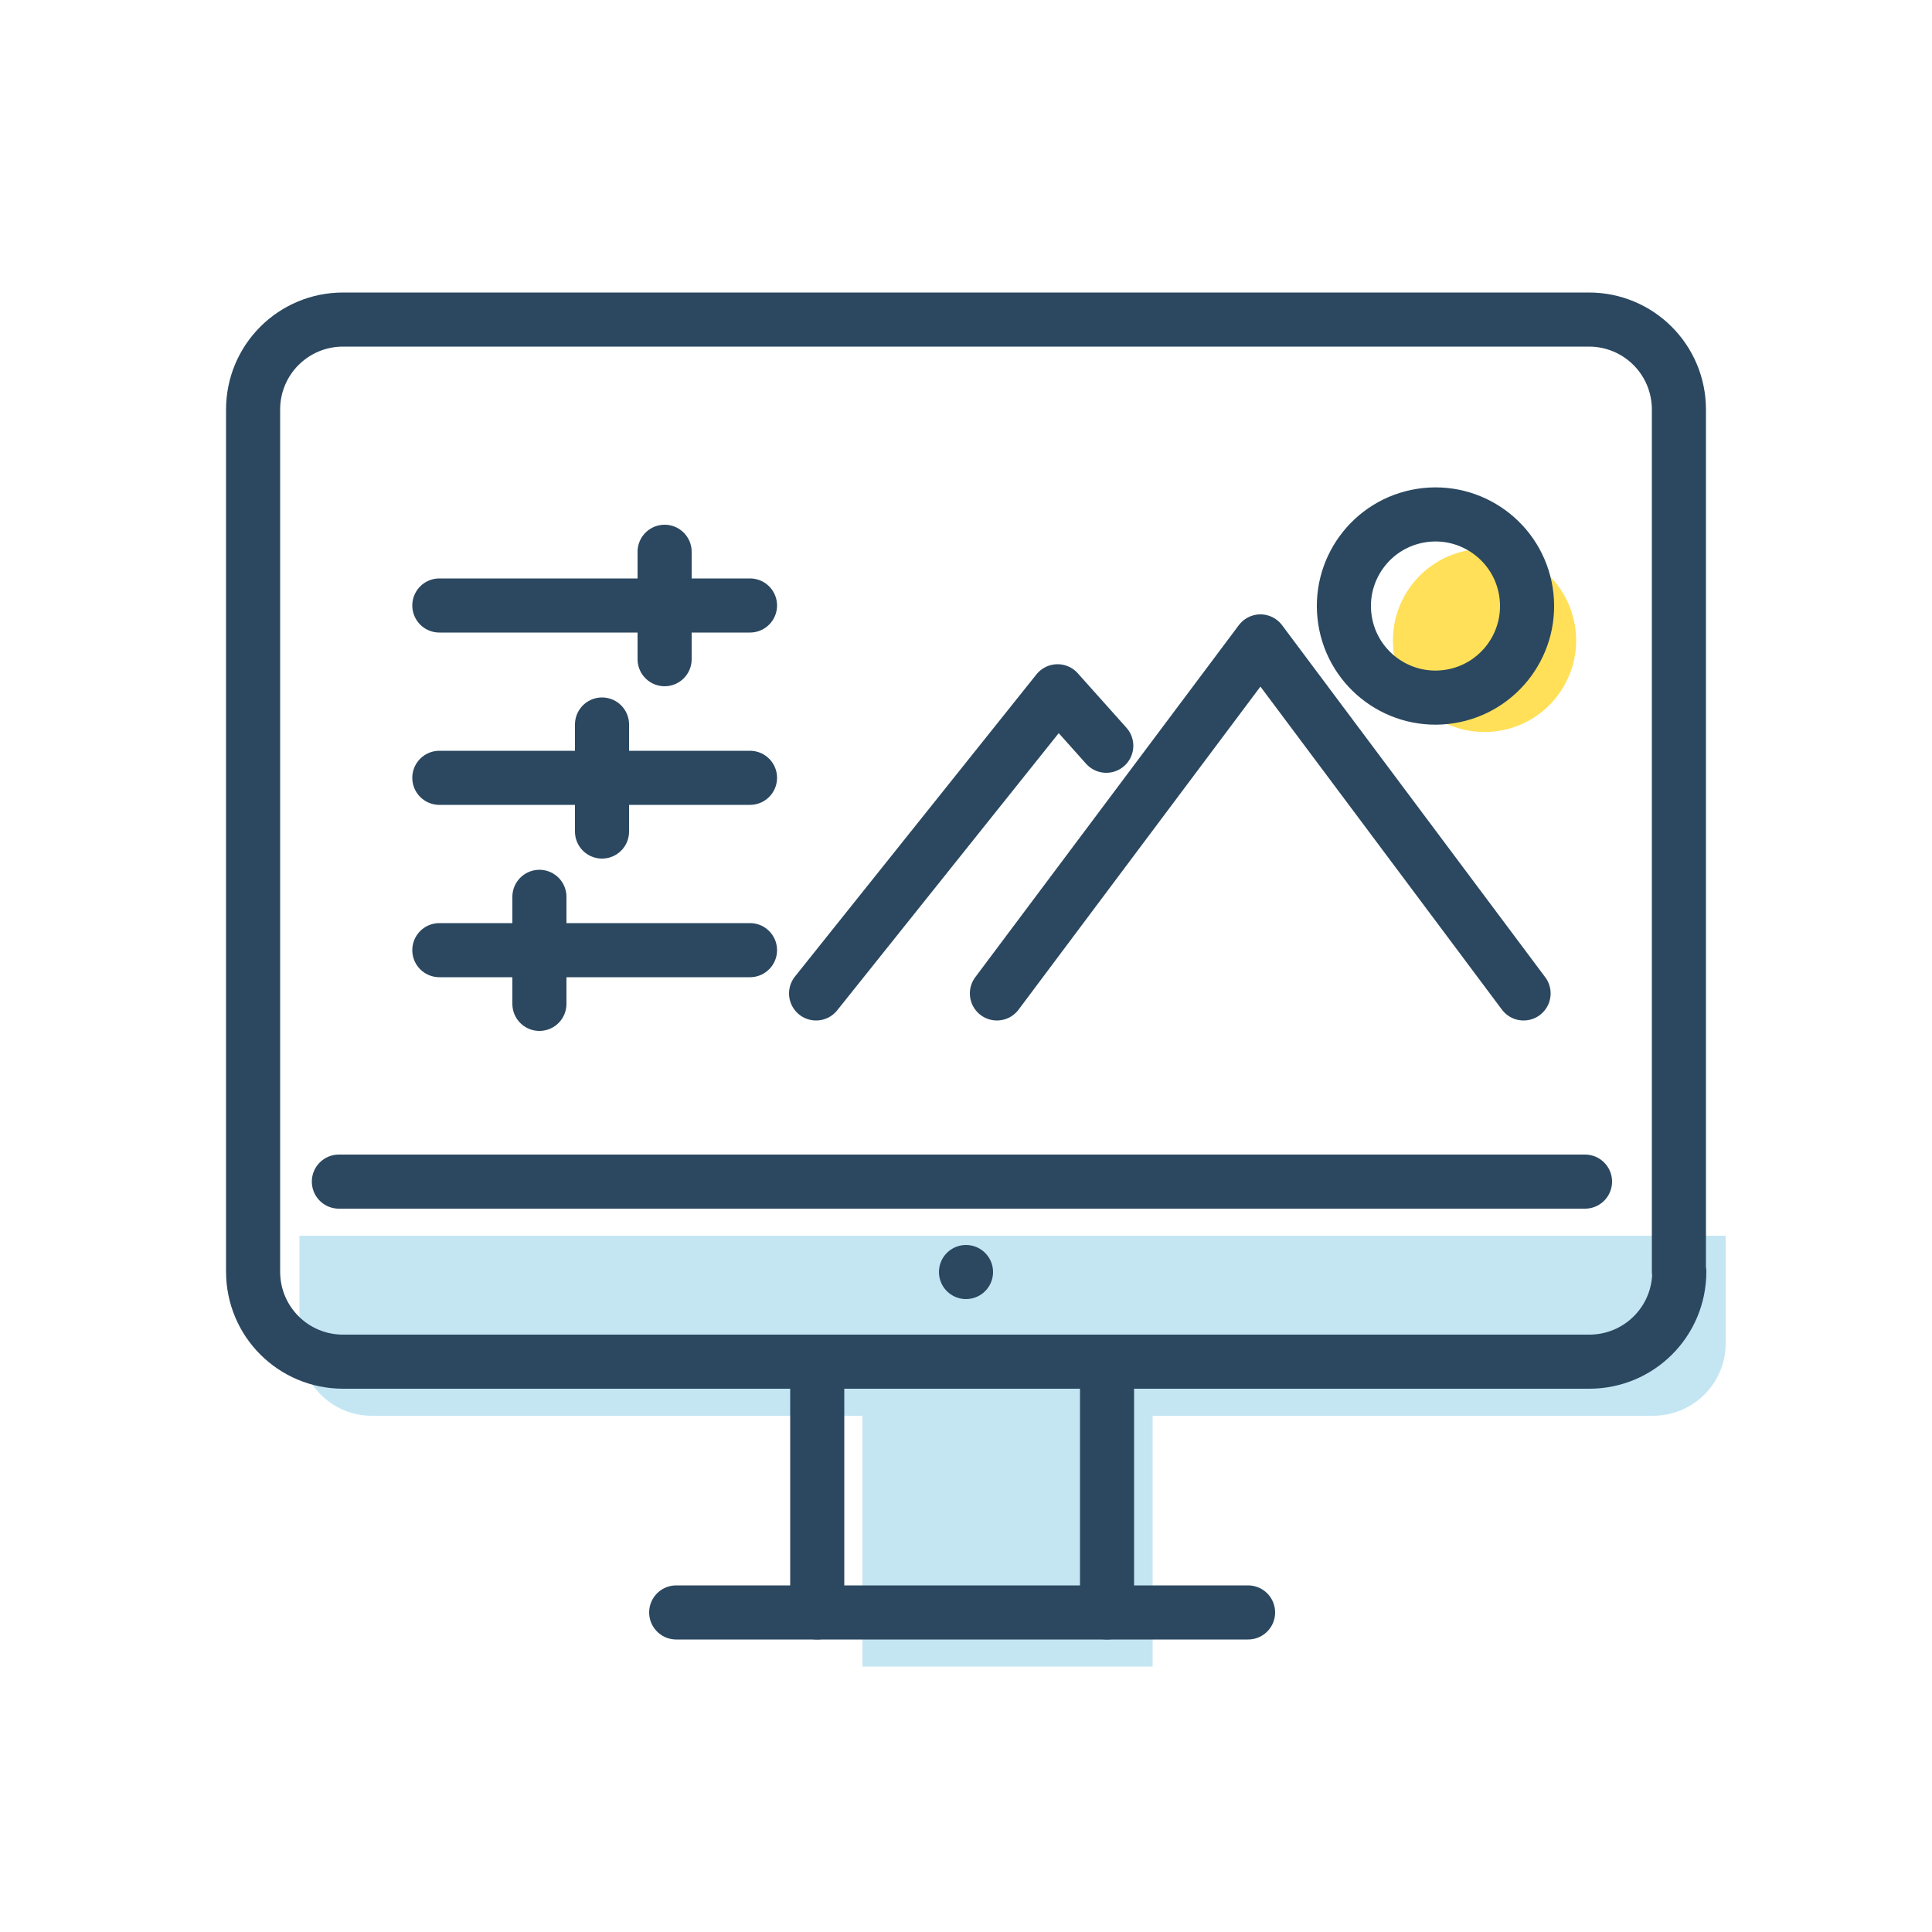
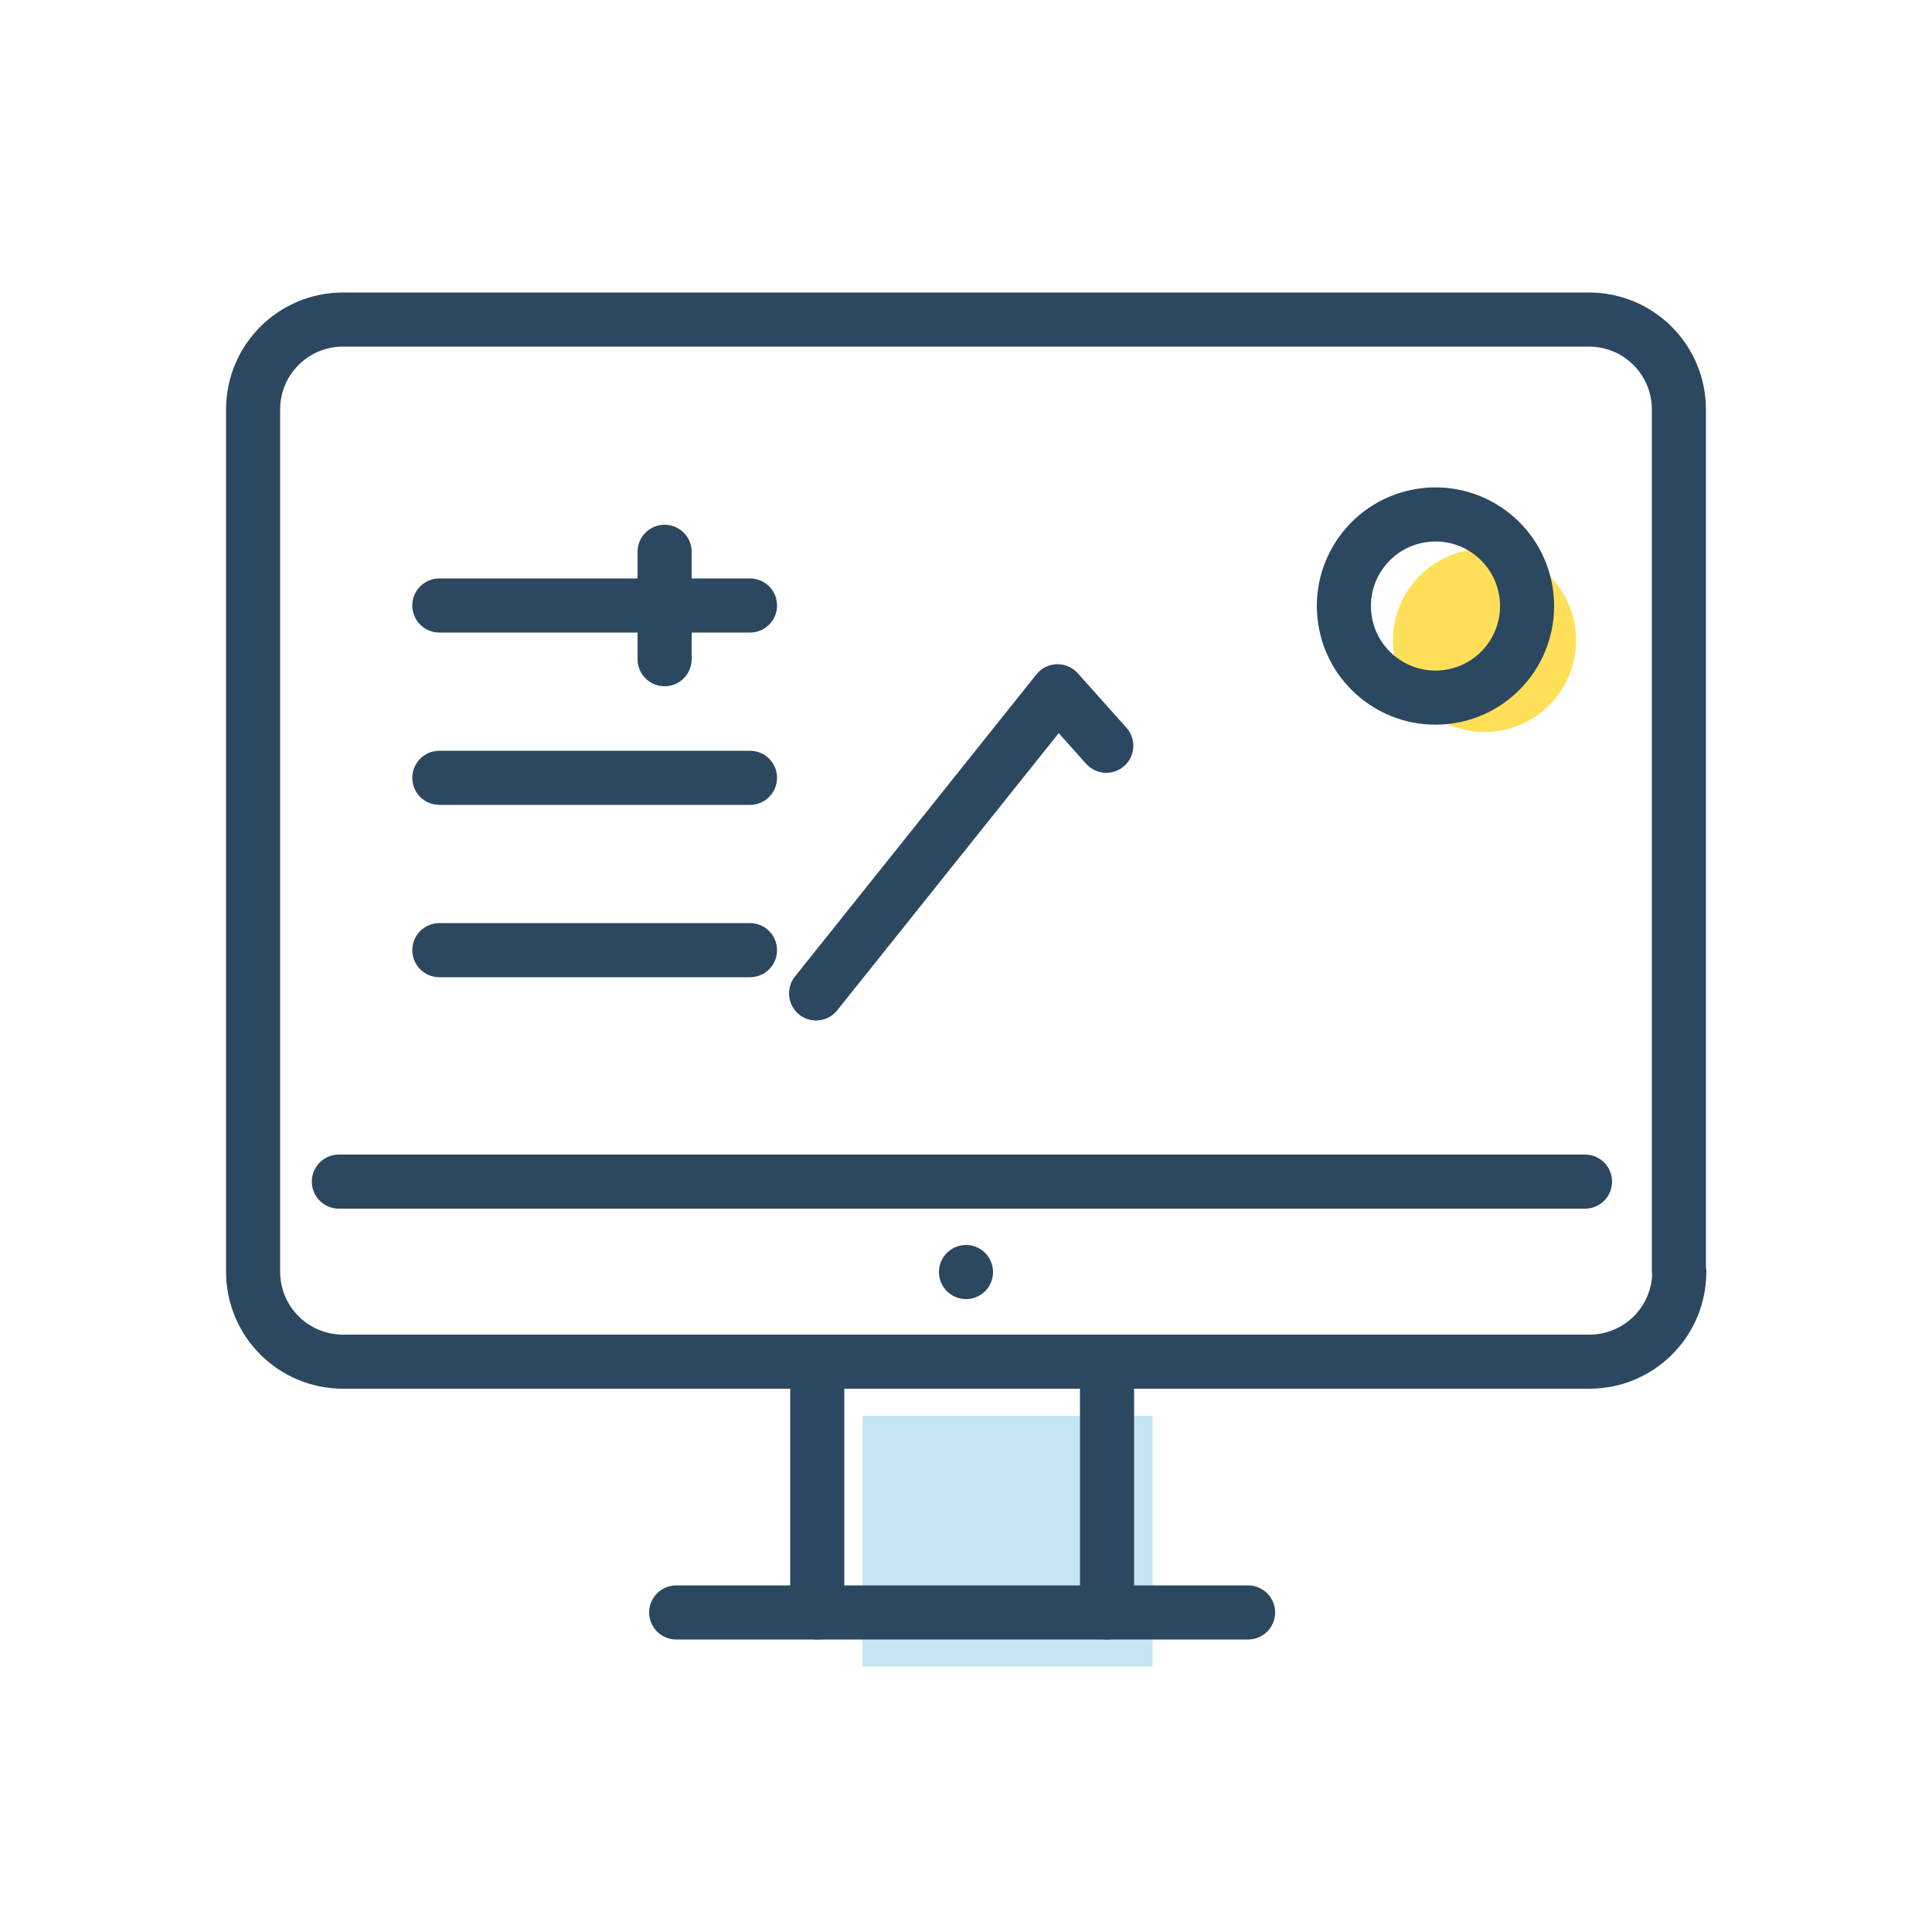
<svg xmlns="http://www.w3.org/2000/svg" version="1.1" id="_x32_" x="0px" y="0px" viewBox="0 0 500 500" style="enable-background:new 0 0 500 500;" xml:space="preserve">
  <style type="text/css">
	.st0{fill:#C4E6F3;}
	.st1{fill:none;stroke:#2B4860;stroke-width:14;stroke-linecap:round;stroke-linejoin:round;stroke-miterlimit:10;}
	.st2{fill:#FFE058;}
</style>
  <rect x="223.2" y="366.4" class="st0" width="75.1" height="64.9" />
-   <path class="st0" d="M427.8,366.4H96.2c-10.3,0-18.7-8.4-18.7-18.7v-27.9h369.1v27.9C446.6,358,438.2,366.4,427.8,366.4z" />
  <g>
    <g>
      <g>
        <g>
-           <polyline class="st1" points="258,257.1 326.2,166 394.3,257.1     " />
-         </g>
+           </g>
        <g>
          <polyline class="st1" points="286.3,193 273.7,178.9 211.2,257.1     " />
        </g>
      </g>
      <ellipse transform="matrix(0.988 -0.155 0.155 0.988 -21.063 61.68)" class="st2" cx="384.2" cy="165.6" rx="23.7" ry="23.7" />
      <ellipse transform="matrix(0.988 -0.155 0.155 0.988 -19.829 59.603)" class="st1" cx="371.5" cy="156.7" rx="23.7" ry="23.7" />
    </g>
    <g>
      <g>
        <g>
          <path class="st1" d="M434.6,329.1c0,12.9-10.4,23.3-23.3,23.3H209.8h-121c-12.9,0-23.3-10.4-23.3-23.3V106      c0-12.9,10.4-23.3,23.3-23.3h322.4c12.9,0,23.3,10.4,23.3,23.3V329.1z" />
          <line class="st1" x1="87.7" y1="305.8" x2="410.2" y2="305.8" />
          <line class="st1" x1="211.5" y1="354.5" x2="211.5" y2="417.3" />
          <line class="st1" x1="286.5" y1="354.5" x2="286.5" y2="417.3" />
          <line class="st1" x1="175" y1="417.3" x2="323" y2="417.3" />
          <line class="st1" x1="250" y1="329.2" x2="250" y2="329.2" />
        </g>
      </g>
    </g>
    <g>
      <g>
        <line class="st1" x1="113.7" y1="156.7" x2="194.1" y2="156.7" />
        <line class="st1" x1="172" y1="142.8" x2="172" y2="170.6" />
      </g>
      <g>
        <line class="st1" x1="113.7" y1="201.3" x2="194.1" y2="201.3" />
-         <line class="st1" x1="155.8" y1="187.5" x2="155.8" y2="215.2" />
      </g>
      <g>
        <line class="st1" x1="113.7" y1="245.9" x2="194.1" y2="245.9" />
-         <line class="st1" x1="139.6" y1="232.1" x2="139.6" y2="259.8" />
      </g>
    </g>
  </g>
</svg>